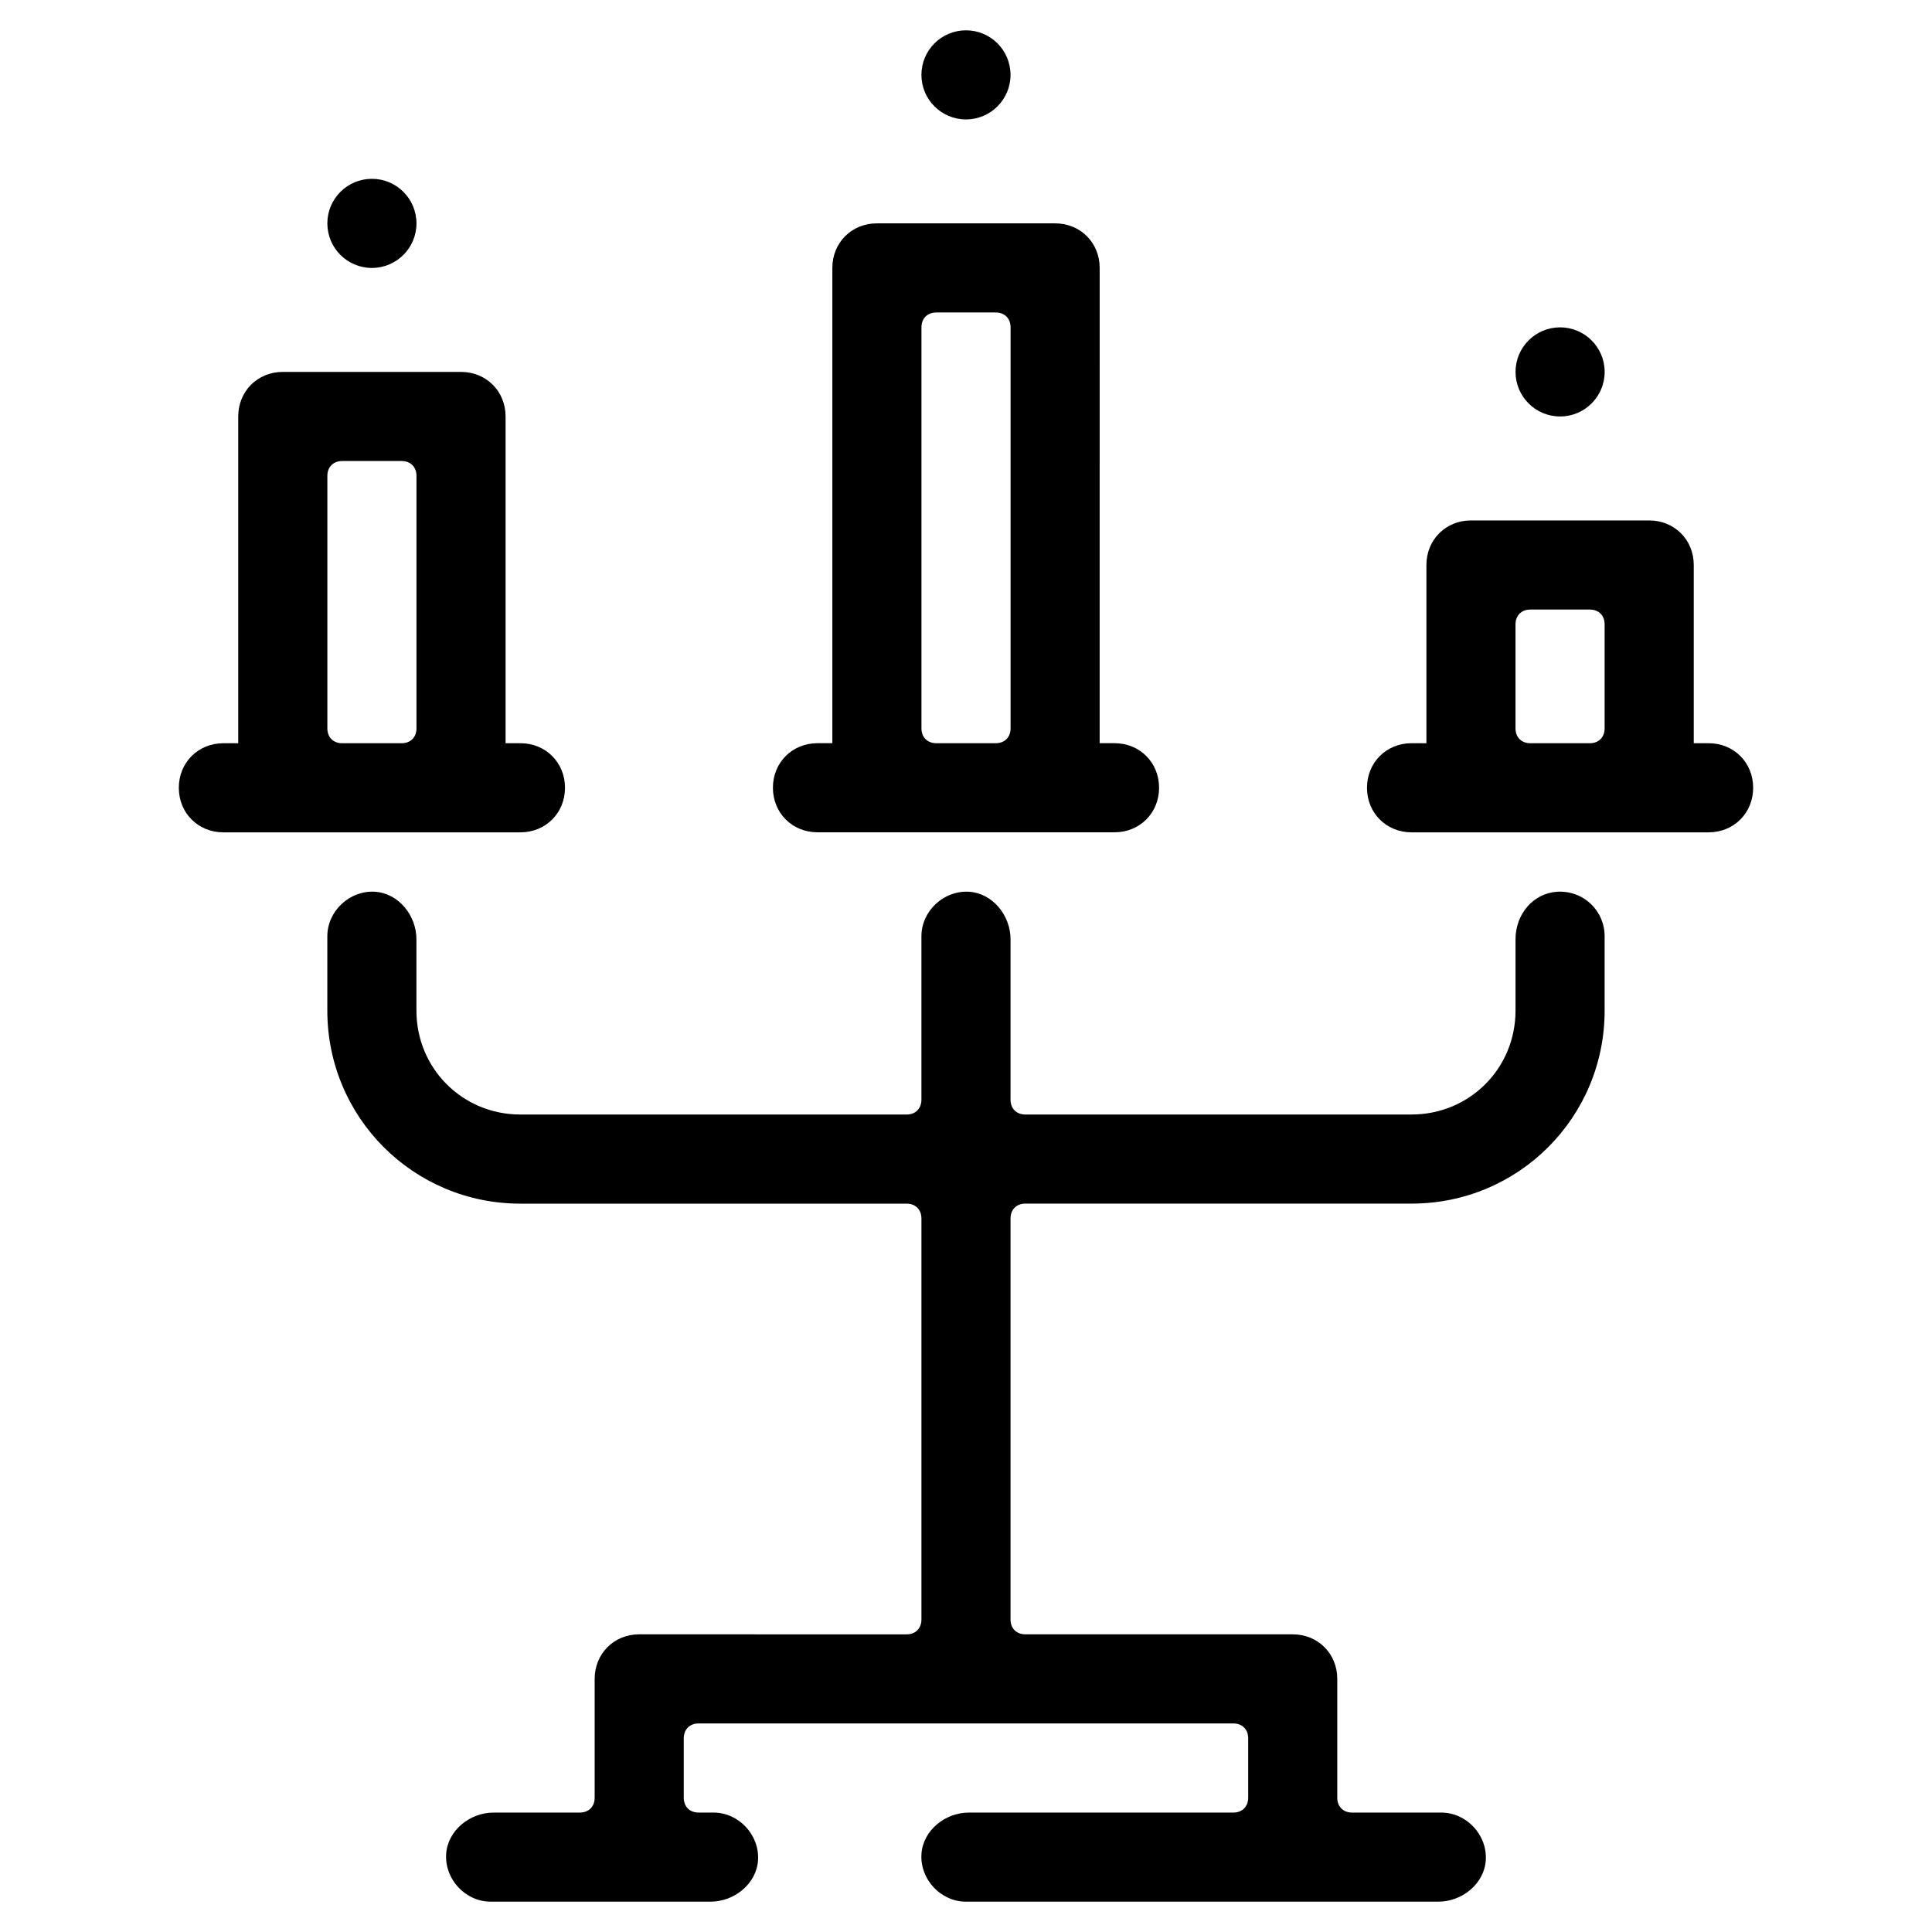
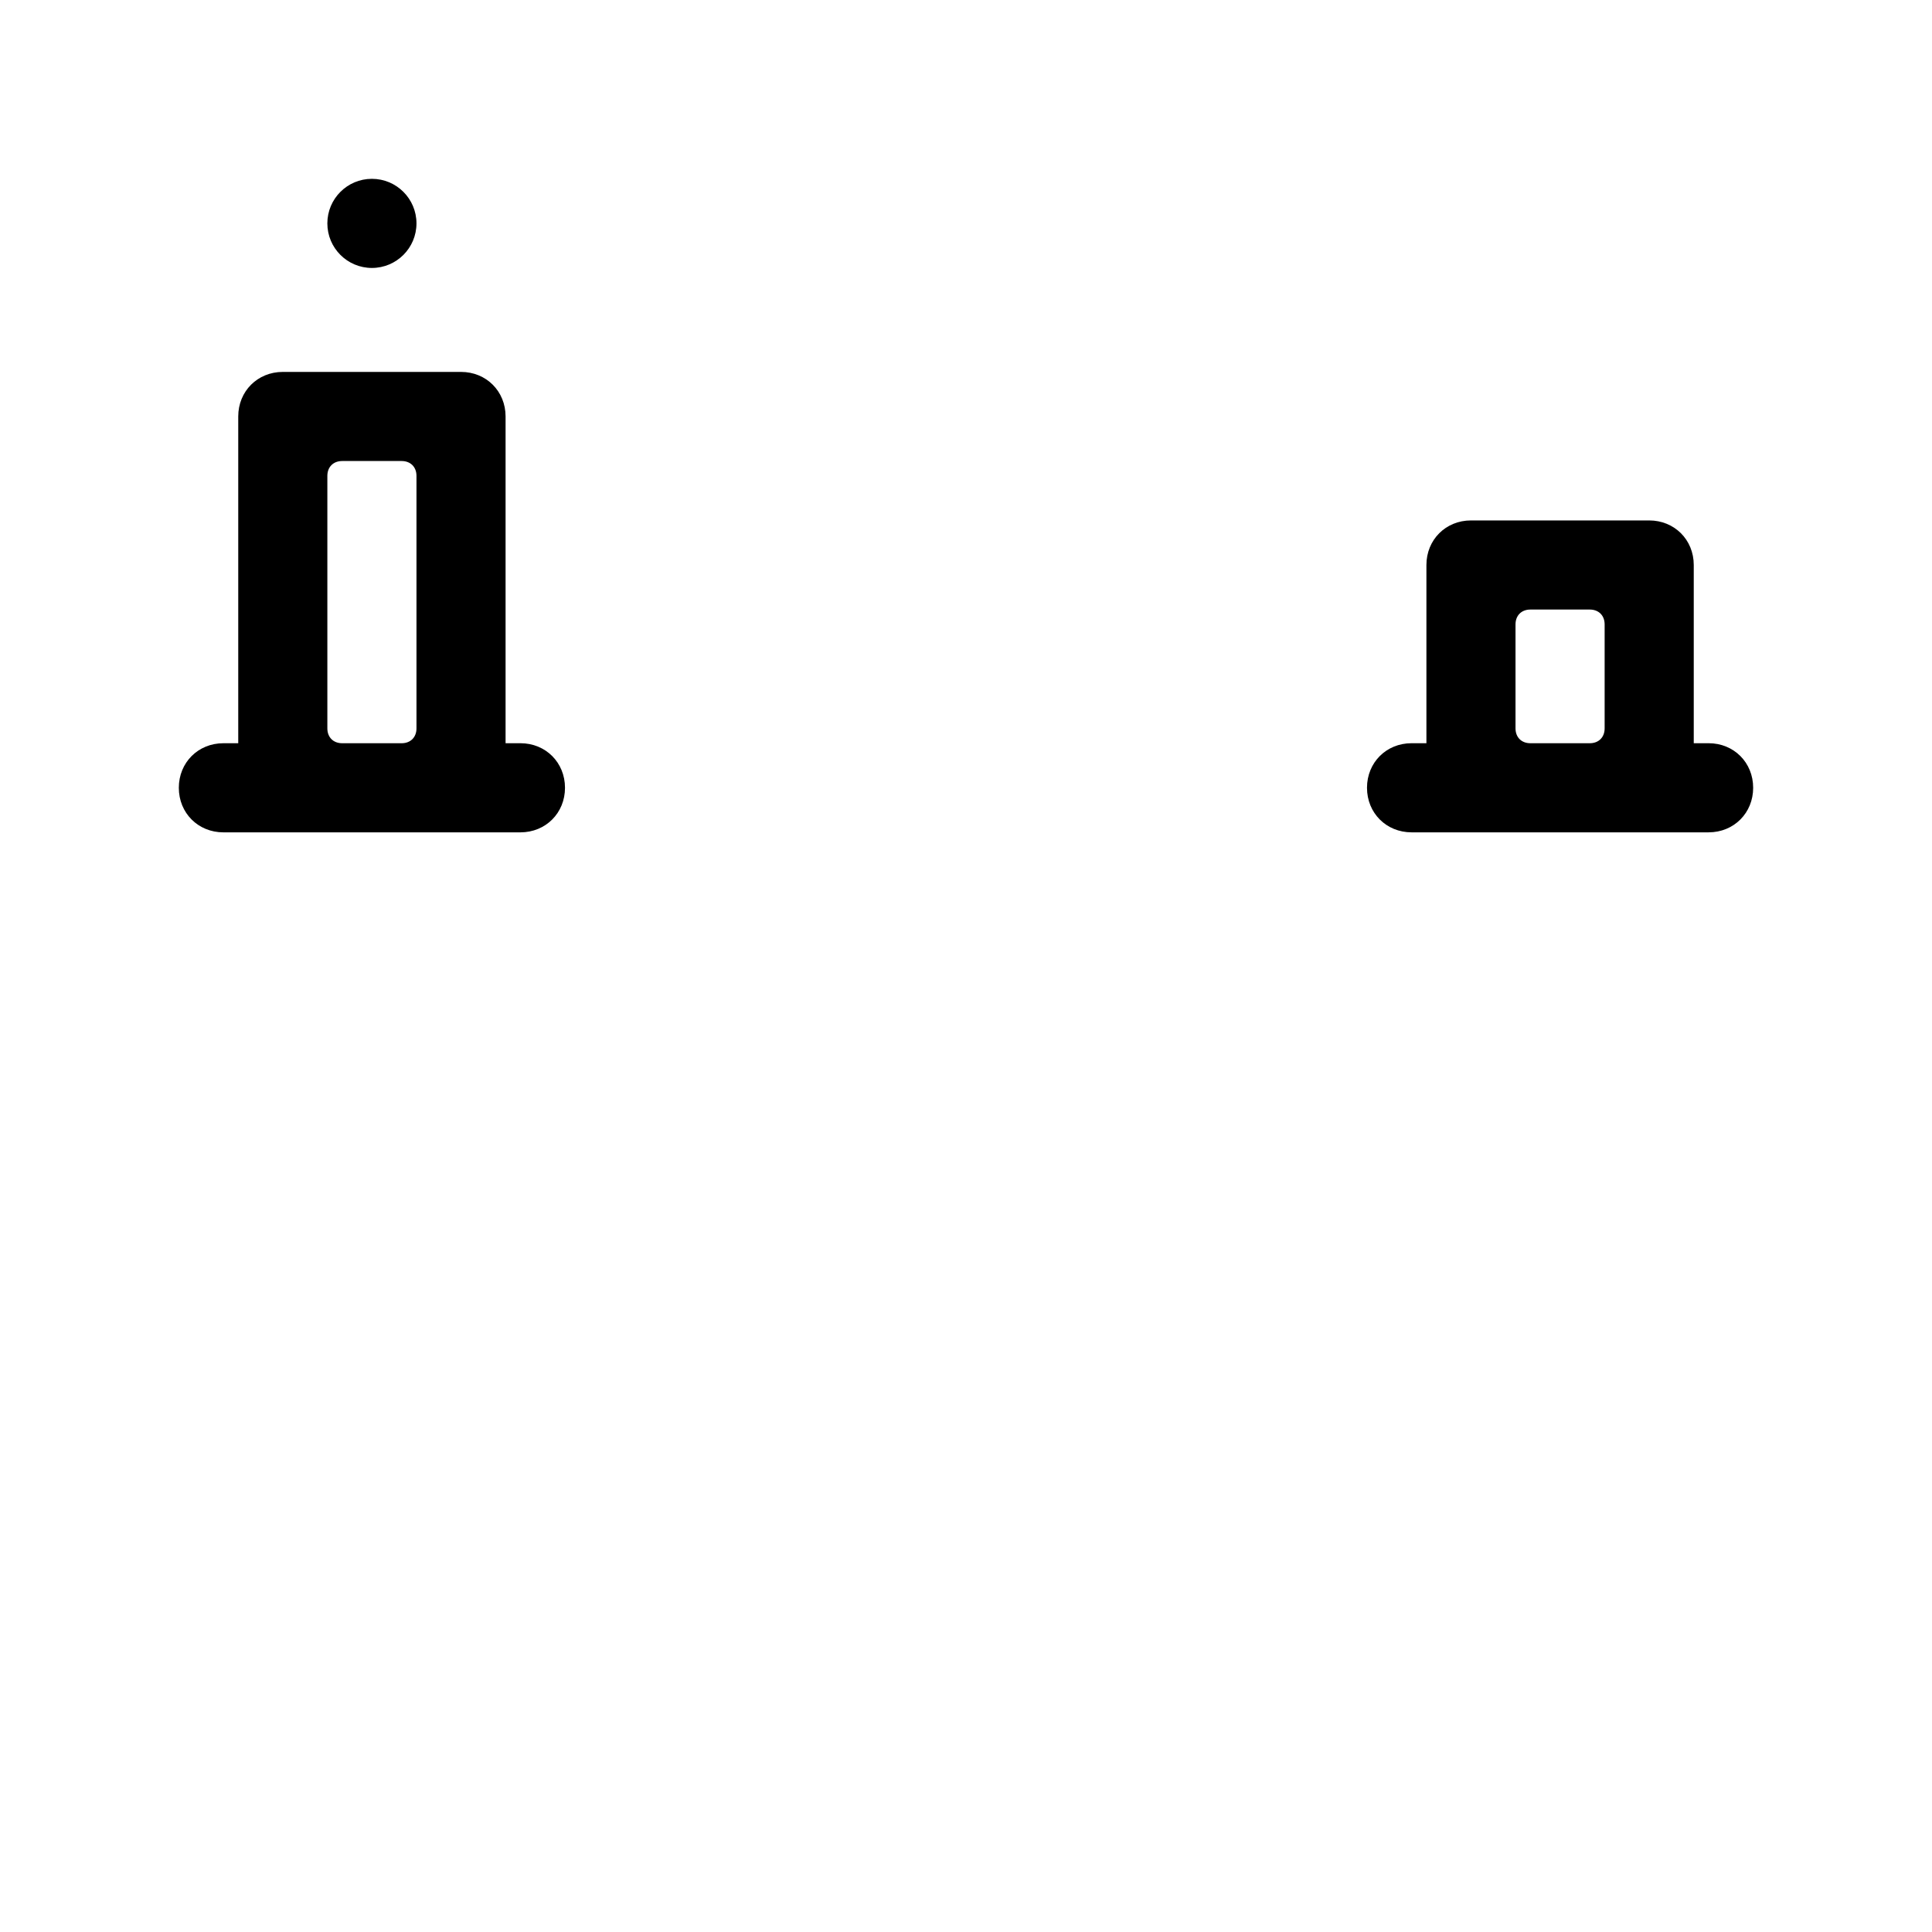
<svg xmlns="http://www.w3.org/2000/svg" fill="#000000" width="800px" height="800px" version="1.1" viewBox="144 144 512 512">
  <g>
-     <path d="m556.65 380.32c-6.297 0.395-11.02 5.902-11.02 12.594v18.891c0 15.352-12.203 27.551-27.551 27.551l-102.34 0.004c-2.363 0-3.938-1.574-3.938-3.938v-42.508c0-6.297-4.723-12.203-11.02-12.594-6.691-0.395-12.594 5.117-12.594 11.809v43.297c0 2.363-1.574 3.938-3.938 3.938l-102.34-0.004c-15.352 0-27.551-12.203-27.551-27.551v-18.895c0-6.297-4.723-12.203-11.02-12.594-6.691-0.395-12.594 5.117-12.594 11.809v19.68c0 28.34 22.828 51.168 51.168 51.168h102.34c2.363 0 3.938 1.574 3.938 3.938v106.27c0 2.363-1.574 3.938-3.938 3.938l-70.852-0.008c-6.691 0-11.809 5.117-11.809 11.809v31.488c0 2.363-1.574 3.938-3.938 3.938h-22.828c-6.297 0-12.203 4.723-12.594 11.02-0.395 6.691 5.117 12.594 11.809 12.594h58.254c6.297 0 12.203-4.723 12.594-11.02 0.395-6.691-5.117-12.594-11.809-12.594h-3.938c-2.363 0-3.938-1.574-3.938-3.938v-15.742c0-2.363 1.574-3.938 3.938-3.938h141.7c2.363 0 3.938 1.574 3.938 3.938v15.742c0 2.363-1.574 3.938-3.938 3.938h-70.059c-6.297 0-12.203 4.723-12.594 11.02-0.395 6.691 5.117 12.594 11.809 12.594h125.16c6.297 0 12.203-4.723 12.594-11.02 0.395-6.691-5.117-12.594-11.809-12.594h-23.617c-2.363 0-3.938-1.574-3.938-3.938v-31.488c0-6.691-5.117-11.809-11.809-11.809h-70.844c-2.363 0-3.938-1.574-3.938-3.938v-106.27c0-2.363 1.574-3.938 3.938-3.938h102.34c28.34 0 51.168-22.828 51.168-51.168v-19.68c0-6.691-5.508-12.199-12.594-11.805z" />
-     <path d="m360.64 364.57h78.719c6.691 0 11.809-5.117 11.809-11.809s-5.117-11.809-11.809-11.809h-3.938l0.004-125.95c0-6.691-5.117-11.809-11.809-11.809h-47.23c-6.691 0-11.809 5.117-11.809 11.809v125.95h-3.938c-6.691 0-11.809 5.117-11.809 11.809 0.004 6.688 5.117 11.805 11.809 11.805zm27.555-133.82c0-2.363 1.574-3.938 3.938-3.938h15.742c2.363 0 3.938 1.574 3.938 3.938v106.27c0 2.363-1.574 3.938-3.938 3.938h-15.742c-2.363 0-3.938-1.574-3.938-3.938z" />
    <path d="m293.73 352.77c0-6.691-5.117-11.809-11.809-11.809h-3.938v-86.59c0-6.691-5.117-11.809-11.809-11.809h-47.23c-6.691 0-11.809 5.117-11.809 11.809v86.594h-3.938c-6.691 0-11.809 5.117-11.809 11.809 0 6.691 5.117 11.809 11.809 11.809h78.719c6.695-0.004 11.812-5.121 11.812-11.812zm-39.359-15.742c0 2.363-1.574 3.938-3.938 3.938h-15.742c-2.363 0-3.938-1.574-3.938-3.938v-66.914c0-2.363 1.574-3.938 3.938-3.938h15.742c2.363 0 3.938 1.574 3.938 3.938z" />
    <path d="m596.8 340.96h-3.938v-47.23c0-6.691-5.117-11.809-11.809-11.809h-47.23c-6.691 0-11.809 5.117-11.809 11.809v47.23h-3.938c-6.691 0-11.809 5.117-11.809 11.809s5.117 11.809 11.809 11.809h78.719c6.691 0 11.809-5.117 11.809-11.809s-5.113-11.809-11.805-11.809zm-27.555-3.934c0 2.363-1.574 3.938-3.938 3.938h-15.742c-2.363 0-3.938-1.574-3.938-3.938v-27.551c0-2.363 1.574-3.938 3.938-3.938h15.742c2.363 0 3.938 1.574 3.938 3.938z" />
    <path d="m254.37 203.2c0 6.519-5.289 11.809-11.809 11.809-6.523 0-11.809-5.289-11.809-11.809 0-6.523 5.285-11.809 11.809-11.809 6.519 0 11.809 5.285 11.809 11.809" />
-     <path d="m411.8 163.84c0 6.523-5.285 11.809-11.805 11.809-6.523 0-11.809-5.285-11.809-11.809 0-6.519 5.285-11.805 11.809-11.805 6.519 0 11.805 5.285 11.805 11.805" />
-     <path d="m569.25 242.56c0 6.519-5.285 11.809-11.809 11.809-6.519 0-11.805-5.289-11.805-11.809 0-6.523 5.285-11.809 11.805-11.809 6.523 0 11.809 5.285 11.809 11.809" />
  </g>
</svg>